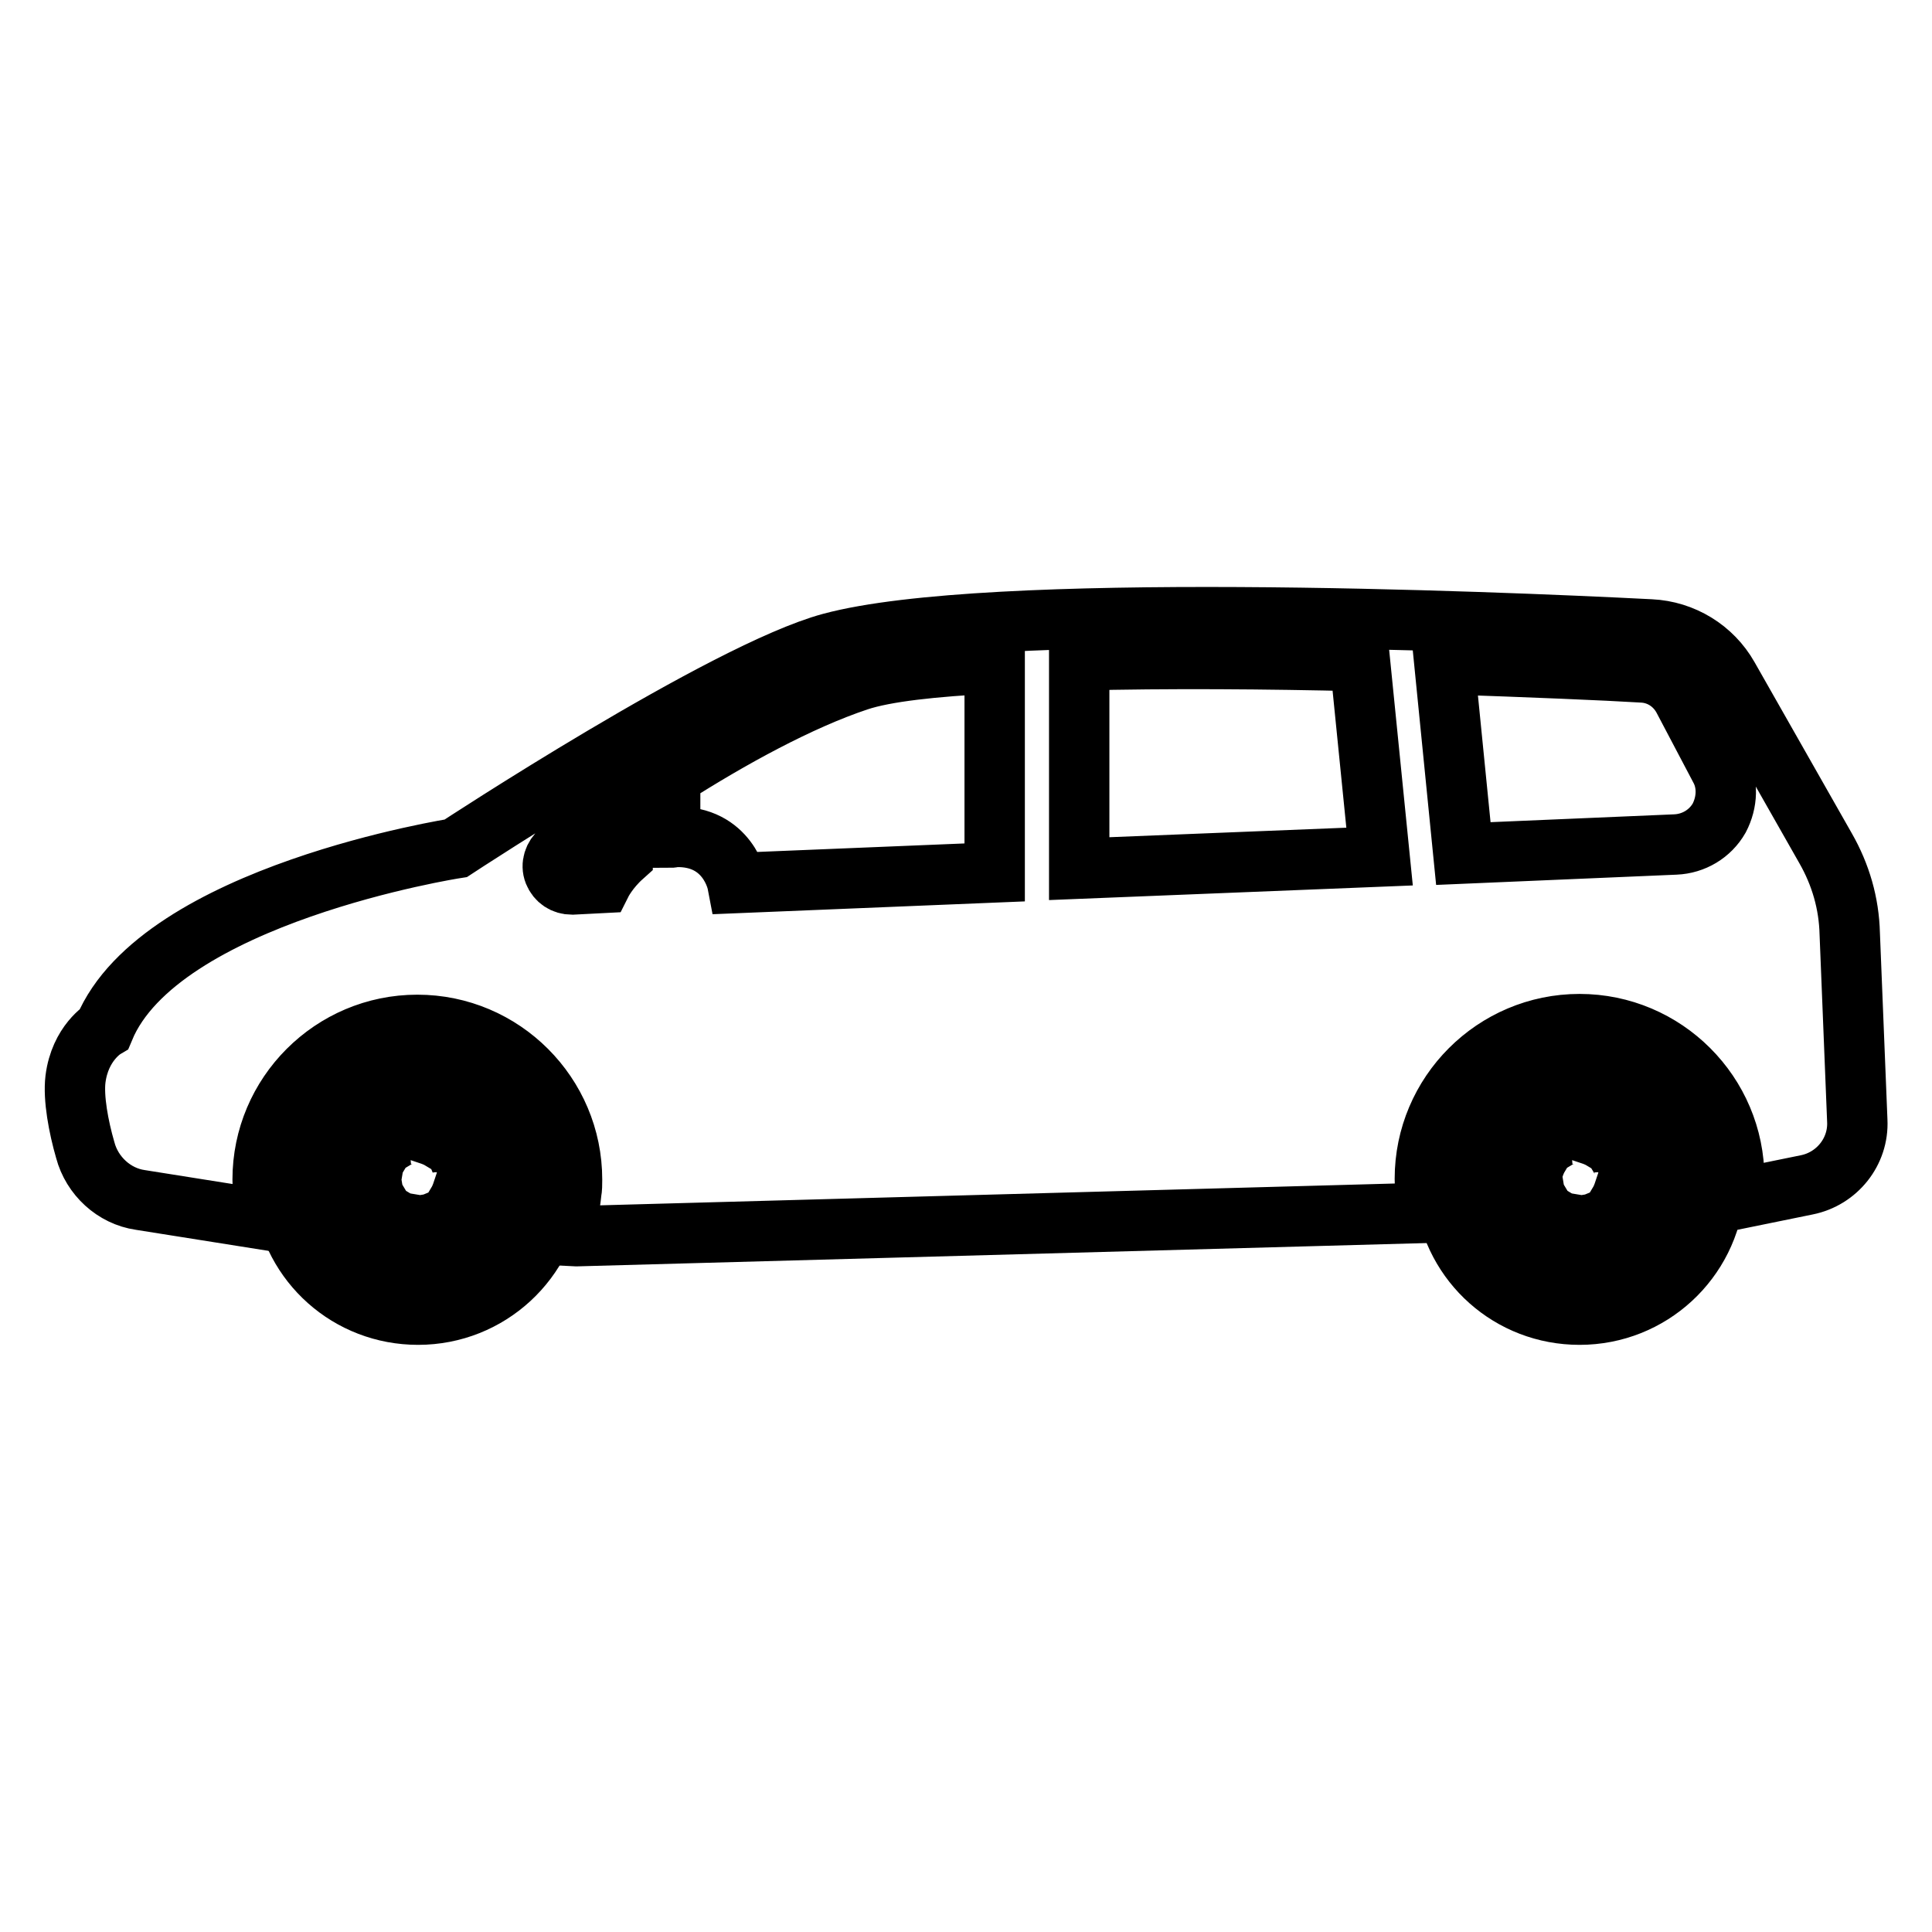
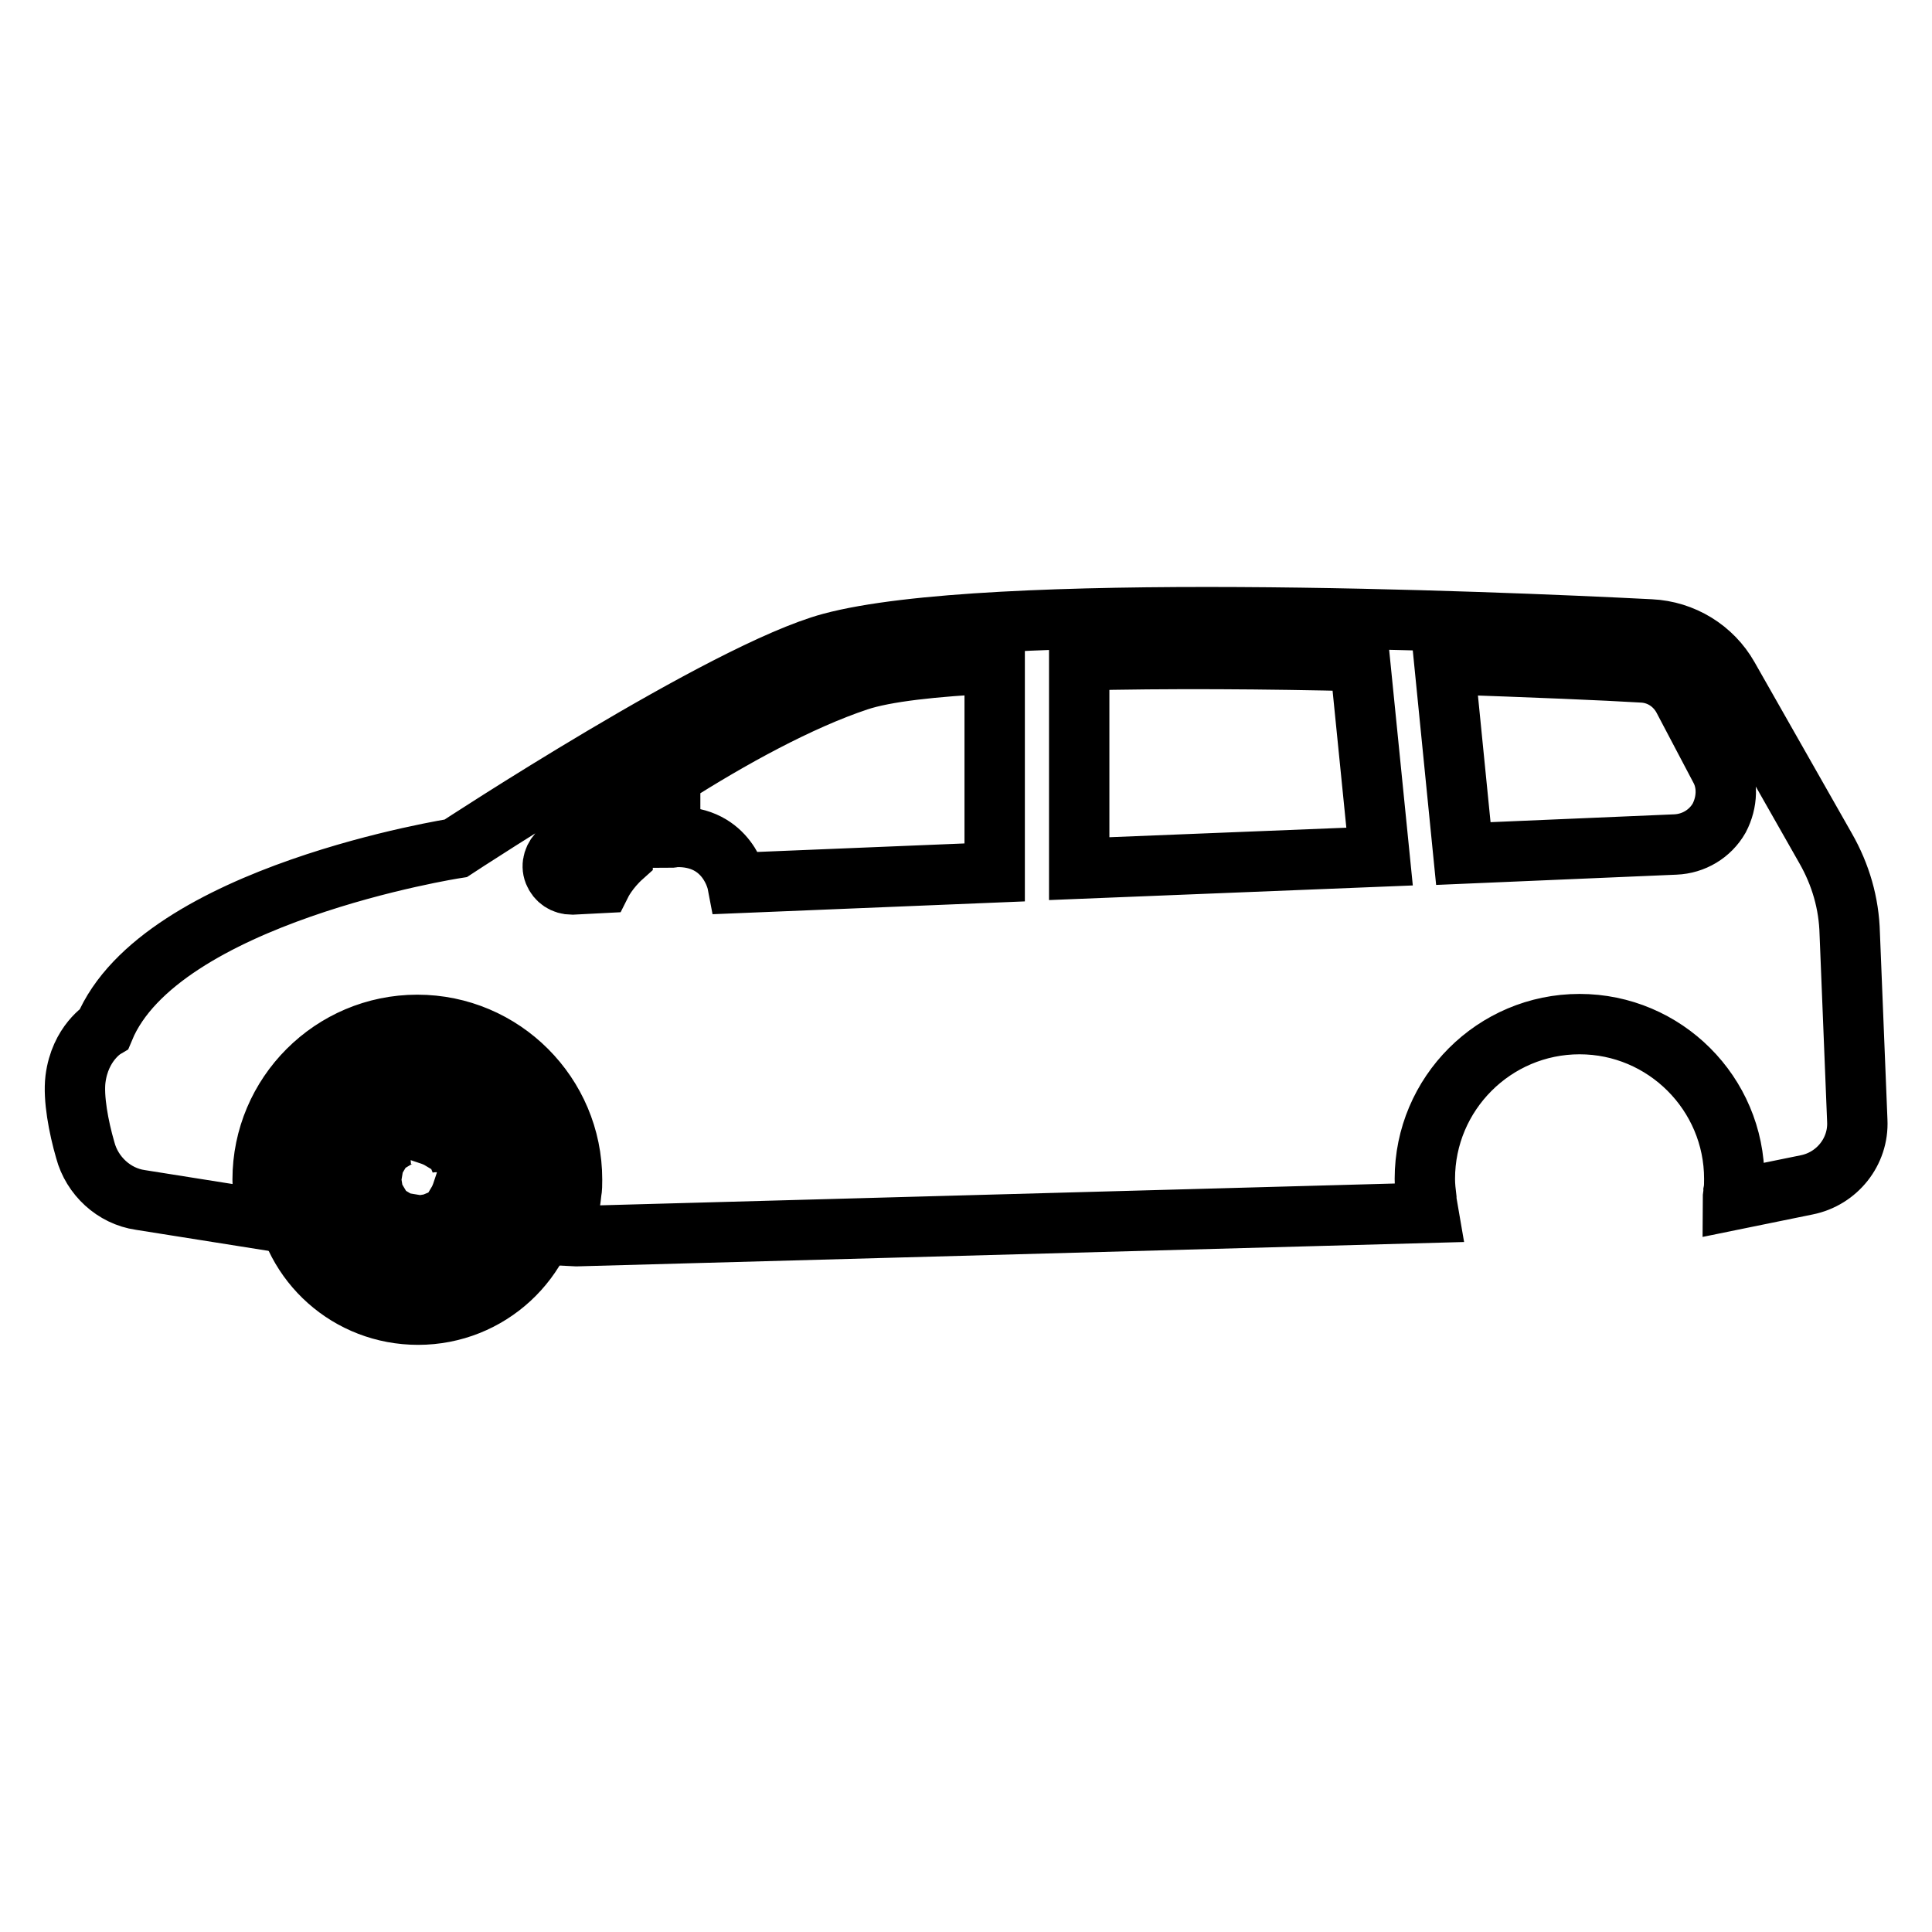
<svg xmlns="http://www.w3.org/2000/svg" version="1.1" x="0px" y="0px" viewBox="0 0 256 256" enable-background="new 0 0 256 256" xml:space="preserve">
  <g>
    <g>
      <g>
        <g>
-           <path stroke-width="8" fill-opacity="0" stroke="#000000" d="M55.3,138.3c-9.9,0-17.9,8-17.9,17.9c0,0.8,0.1,1.5,0.2,2.3c1.1,8.9,8.6,15.7,17.8,15.7c9.4,0,17.1-7.2,17.9-16.4c0-0.5,0.1-1,0.1-1.5C73.3,146.3,65.2,138.3,55.3,138.3z M46.3,149.5l3.7,3.7c-0.3,0.5-0.5,1-0.6,1.6h-5.2C44.5,152.8,45.2,151,46.3,149.5z M44.2,157.8h5.2c0.1,0.6,0.4,1.1,0.7,1.6l-3.7,3.7C45.2,161.6,44.4,159.8,44.2,157.8z M53.8,167.4c-2-0.3-3.7-1-5.2-2.2l3.6-3.7c0.5,0.3,1,0.5,1.6,0.6V167.4z M53.8,150.3c-0.6,0.1-1.1,0.4-1.6,0.7l-3.7-3.7c1.5-1.1,3.3-1.9,5.2-2.2V150.3z M56.9,145.1c2,0.3,3.7,1,5.2,2.2l-3.7,3.7c-0.5-0.3-1-0.5-1.6-0.7V145.1z M56.9,167.4v-5.2c0.6-0.1,1.1-0.4,1.6-0.6l3.7,3.7C60.6,166.4,58.8,167.1,56.9,167.4z M64.3,163.1l-3.7-3.7c0.3-0.5,0.5-1,0.7-1.6h5.2C66.2,159.8,65.5,161.6,64.3,163.1z M61.3,154.7c-0.1-0.6-0.4-1.1-0.6-1.6l3.7-3.7c1.1,1.5,1.9,3.3,2.1,5.2H61.3z" />
-           <path stroke-width="8" fill-opacity="0" stroke="#000000" d="M209.3,138.3c-9.9,0-17.9,8-17.9,17.9c0,0.8,0.1,1.5,0.1,2.3c1.1,8.9,8.6,15.7,17.8,15.7c9.4,0,17.1-7.2,17.9-16.4c0-0.5,0.1-1,0.1-1.5C227.2,146.3,219.1,138.3,209.3,138.3z M200.2,149.5l3.7,3.7c-0.3,0.5-0.5,1-0.7,1.6h-5.2C198.4,152.8,199.1,151,200.2,149.5z M198.1,157.8h5.2c0.1,0.6,0.4,1.1,0.7,1.6l-3.7,3.7C199.1,161.6,198.4,159.8,198.1,157.8z M207.7,167.4c-2-0.3-3.7-1-5.2-2.2l3.6-3.7c0.5,0.3,1,0.5,1.6,0.6V167.4z M207.7,150.3c-0.6,0.1-1.1,0.4-1.6,0.7l-3.7-3.7c1.5-1.1,3.3-1.9,5.2-2.2V150.3L207.7,150.3z M210.8,145.1c2,0.3,3.7,1,5.2,2.2l-3.7,3.7c-0.5-0.3-1-0.5-1.6-0.7V145.1z M210.8,167.4v-5.2c0.6-0.1,1.1-0.4,1.6-0.6l3.7,3.7C214.5,166.4,212.7,167.1,210.8,167.4z M218.2,163.1l-3.7-3.7c0.3-0.5,0.5-1,0.7-1.6h5.2C220.1,159.8,219.4,161.6,218.2,163.1z M215.2,154.7c-0.1-0.6-0.4-1.1-0.7-1.6l3.7-3.7c1.1,1.5,1.9,3.3,2.1,5.2H215.2z" />
+           <path stroke-width="8" fill-opacity="0" stroke="#000000" d="M55.3,138.3c-9.9,0-17.9,8-17.9,17.9c0,0.8,0.1,1.5,0.2,2.3c1.1,8.9,8.6,15.7,17.8,15.7c9.4,0,17.1-7.2,17.9-16.4c0-0.5,0.1-1,0.1-1.5C73.3,146.3,65.2,138.3,55.3,138.3z M46.3,149.5l3.7,3.7c-0.3,0.5-0.5,1-0.6,1.6h-5.2C44.5,152.8,45.2,151,46.3,149.5z M44.2,157.8h5.2c0.1,0.6,0.4,1.1,0.7,1.6l-3.7,3.7C45.2,161.6,44.4,159.8,44.2,157.8z M53.8,167.4c-2-0.3-3.7-1-5.2-2.2l3.6-3.7c0.5,0.3,1,0.5,1.6,0.6V167.4z M53.8,150.3c-0.6,0.1-1.1,0.4-1.6,0.7l-3.7-3.7c1.5-1.1,3.3-1.9,5.2-2.2V150.3z M56.9,145.1c2,0.3,3.7,1,5.2,2.2l-3.7,3.7c-0.5-0.3-1-0.5-1.6-0.7V145.1M56.9,167.4v-5.2c0.6-0.1,1.1-0.4,1.6-0.6l3.7,3.7C60.6,166.4,58.8,167.1,56.9,167.4z M64.3,163.1l-3.7-3.7c0.3-0.5,0.5-1,0.7-1.6h5.2C66.2,159.8,65.5,161.6,64.3,163.1z M61.3,154.7c-0.1-0.6-0.4-1.1-0.6-1.6l3.7-3.7c1.1,1.5,1.9,3.3,2.1,5.2H61.3z" />
          <path stroke-width="8" fill-opacity="0" stroke="#000000" d="M245.1,123.7c-0.1-4-1.2-7.8-3.2-11.3l-12.9-22.7c-2.1-3.7-6-6.1-10.3-6.3c-21.6-1.1-87.8-3.8-108.6,1.8c-14.1,3.8-49.7,27.2-49.7,27.2s-39.2,6.1-46.6,23.9c0,0-3.2,1.9-3.8,6.7c-0.3,2.5,0.4,6.3,1.3,9.4c0.9,3.4,3.8,6.1,7.3,6.6l17,2.7c-0.3-0.9-0.5-1.9-0.6-2.8c-0.1-0.8-0.2-1.7-0.2-2.6c0-11.3,9.2-20.5,20.5-20.5c11.3,0,20.5,9.2,20.5,20.5c0,0.6,0,1.2-0.1,1.7c-0.2,2-0.6,3.9-1.3,5.7l2,0.1l112.9-3.1c-0.1-0.6-0.3-1.3-0.3-1.9c-0.1-0.8-0.2-1.7-0.2-2.6c0-11.3,9.2-20.5,20.5-20.5c11.3,0,20.5,9.2,20.5,20.5c0,0.6,0,1.2-0.1,1.7c0,0.4-0.1,0.7-0.1,1.1l9.8-2c4-0.8,6.9-4.4,6.7-8.5L245.1,123.7z M180.2,87.6l2.6,25.9l-39.8,1.6V87.5C154.6,87.2,167.9,87.3,180.2,87.6z M79.7,117l-3.9,0.2c-1.1,0-2-0.6-2.4-1.6c-0.4-1,0-2.1,0.8-2.8c2.3-1.7,5.2-3.7,8.3-5.9v6.6C80.6,115.2,79.7,117,79.7,117z M89.5,110.9c-0.2,0-0.5,0.1-0.7,0.1v-8.1c8-5.1,17.1-10.1,24.9-12.7c3.6-1.2,10-1.9,18.1-2.3v27.7L97.7,117C97.7,117,96.5,110.7,89.5,110.9z M227.8,108.4c-1.2,2.1-3.4,3.4-5.8,3.5l-28.1,1.2l-2.5-25.1c11.6,0.4,21.3,0.8,26.2,1.1c2.3,0.1,4.3,1.4,5.4,3.4l4.9,9.3C229,103.8,228.9,106.3,227.8,108.4z" />
        </g>
      </g>
      <g />
      <g />
      <g />
      <g />
      <g />
      <g />
      <g />
      <g />
      <g />
      <g />
      <g />
      <g />
      <g />
      <g />
      <g />
    </g>
  </g>
</svg>